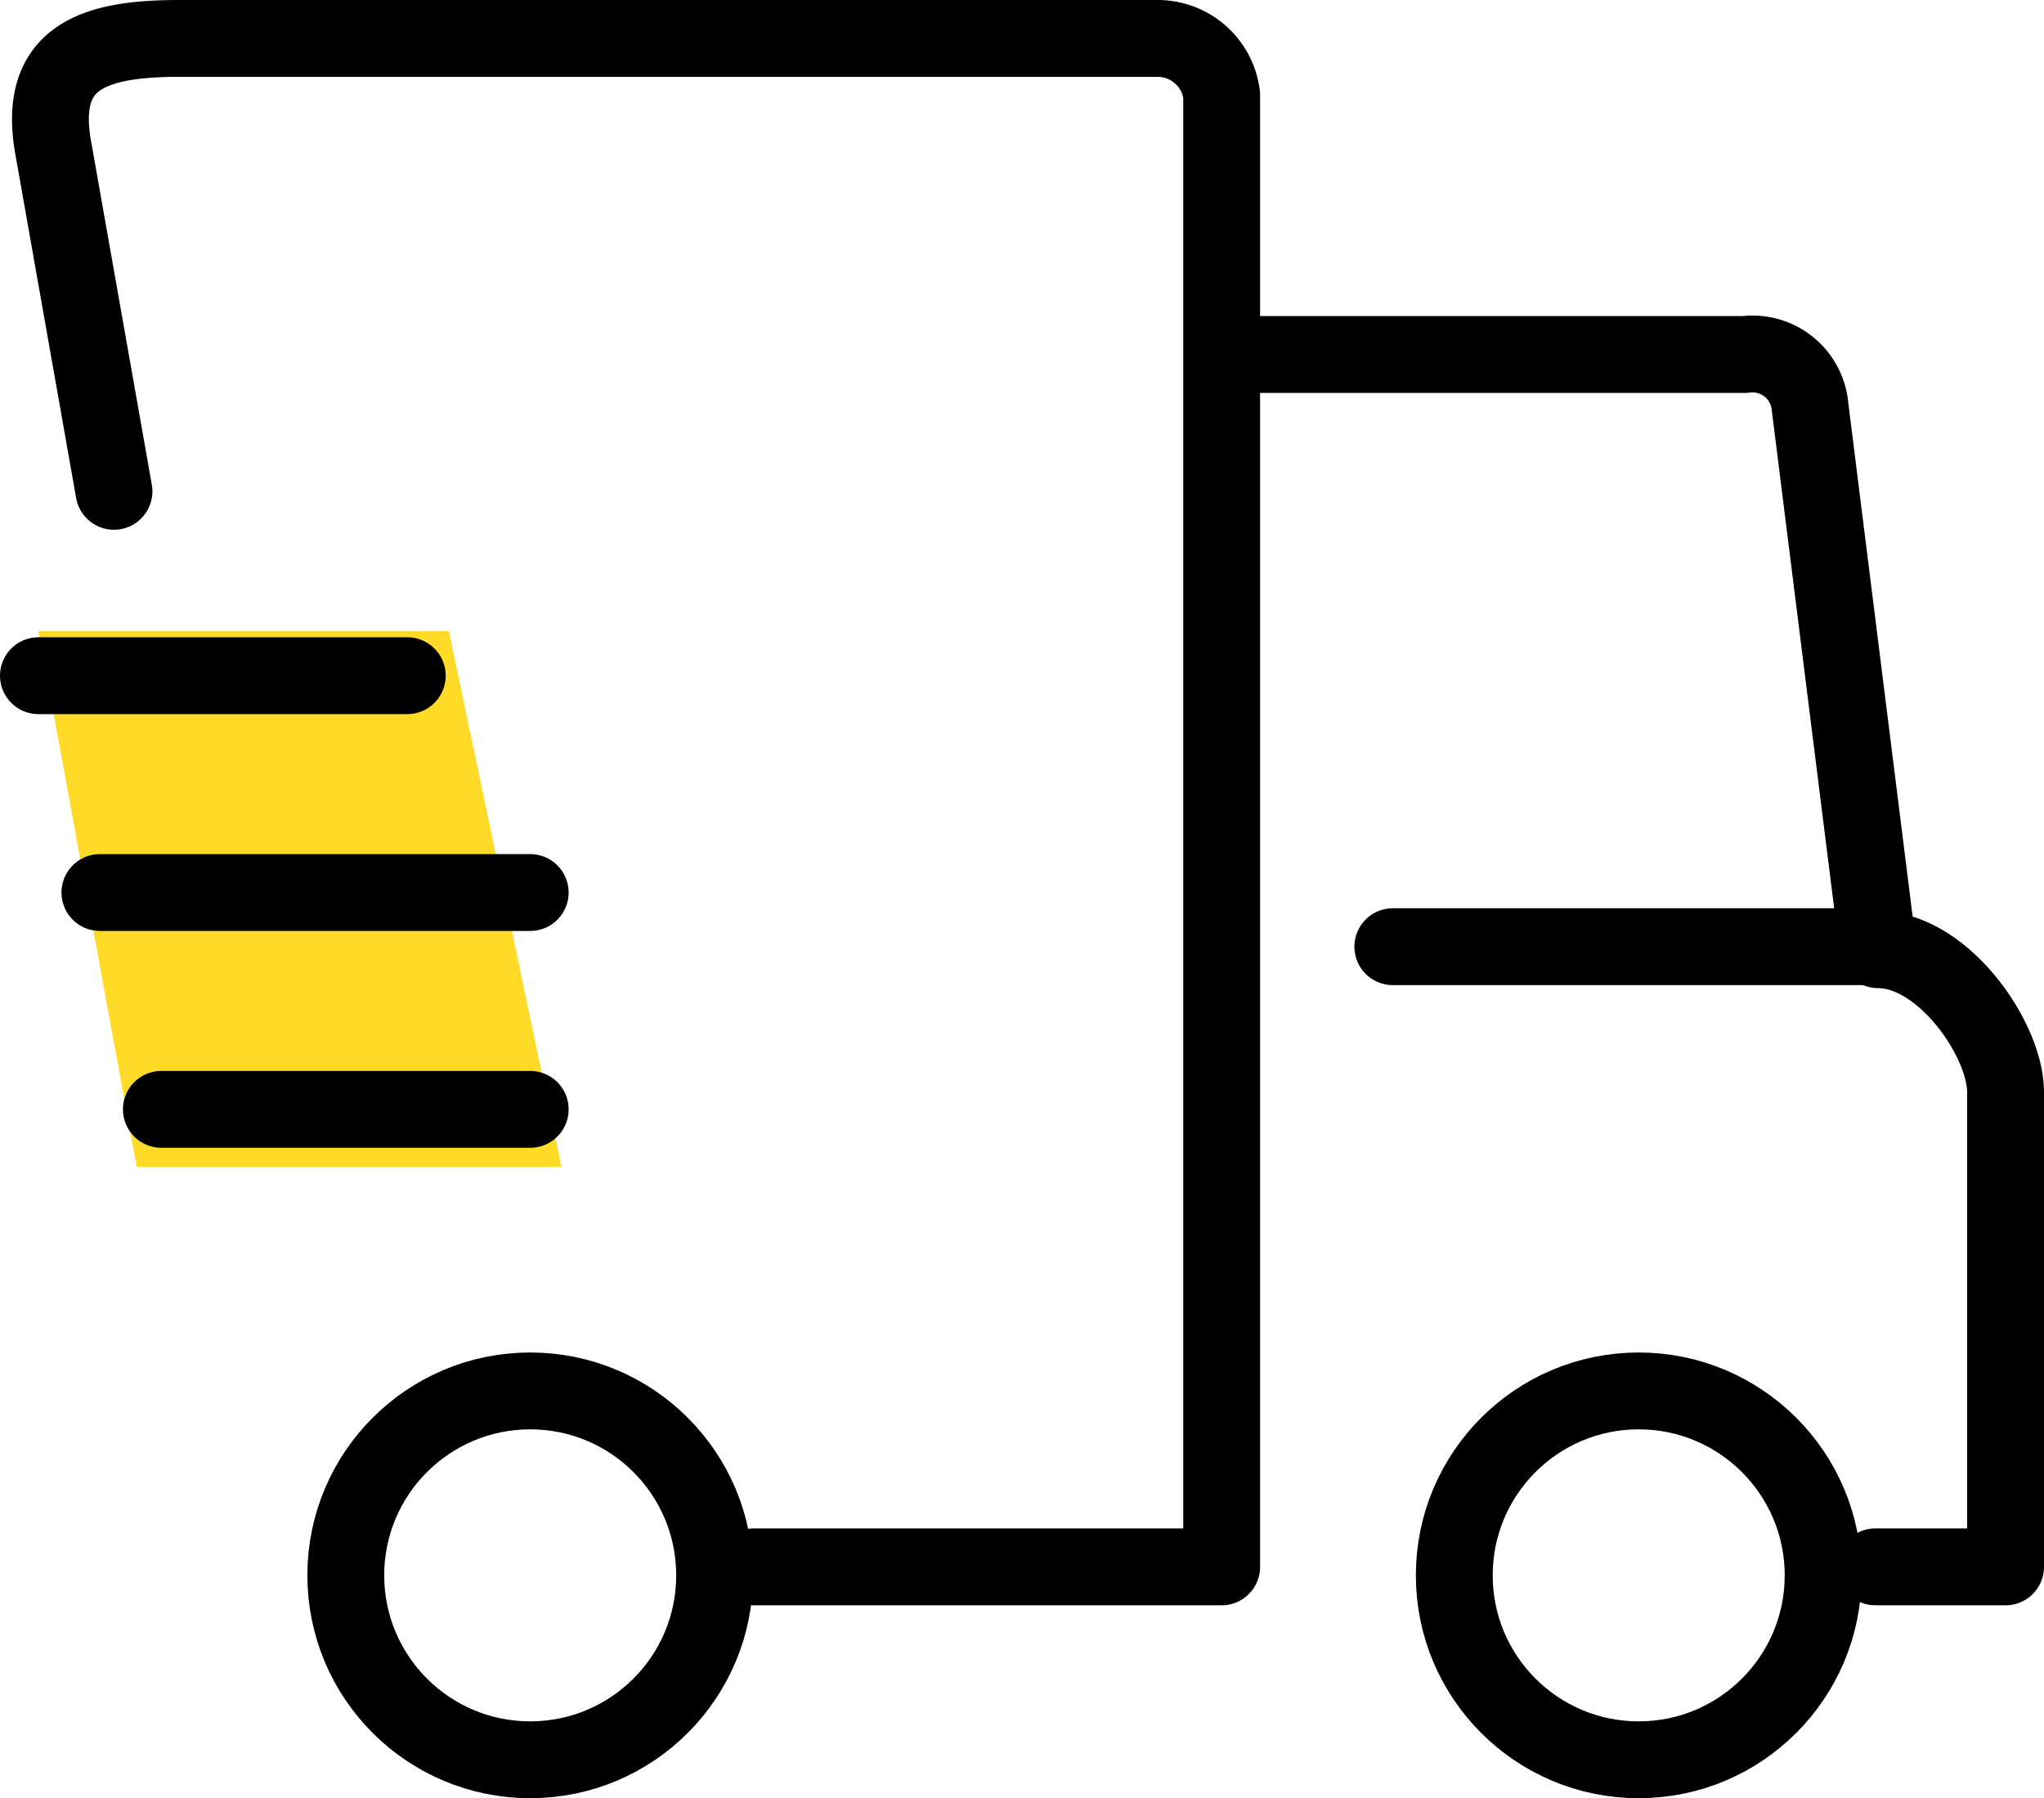
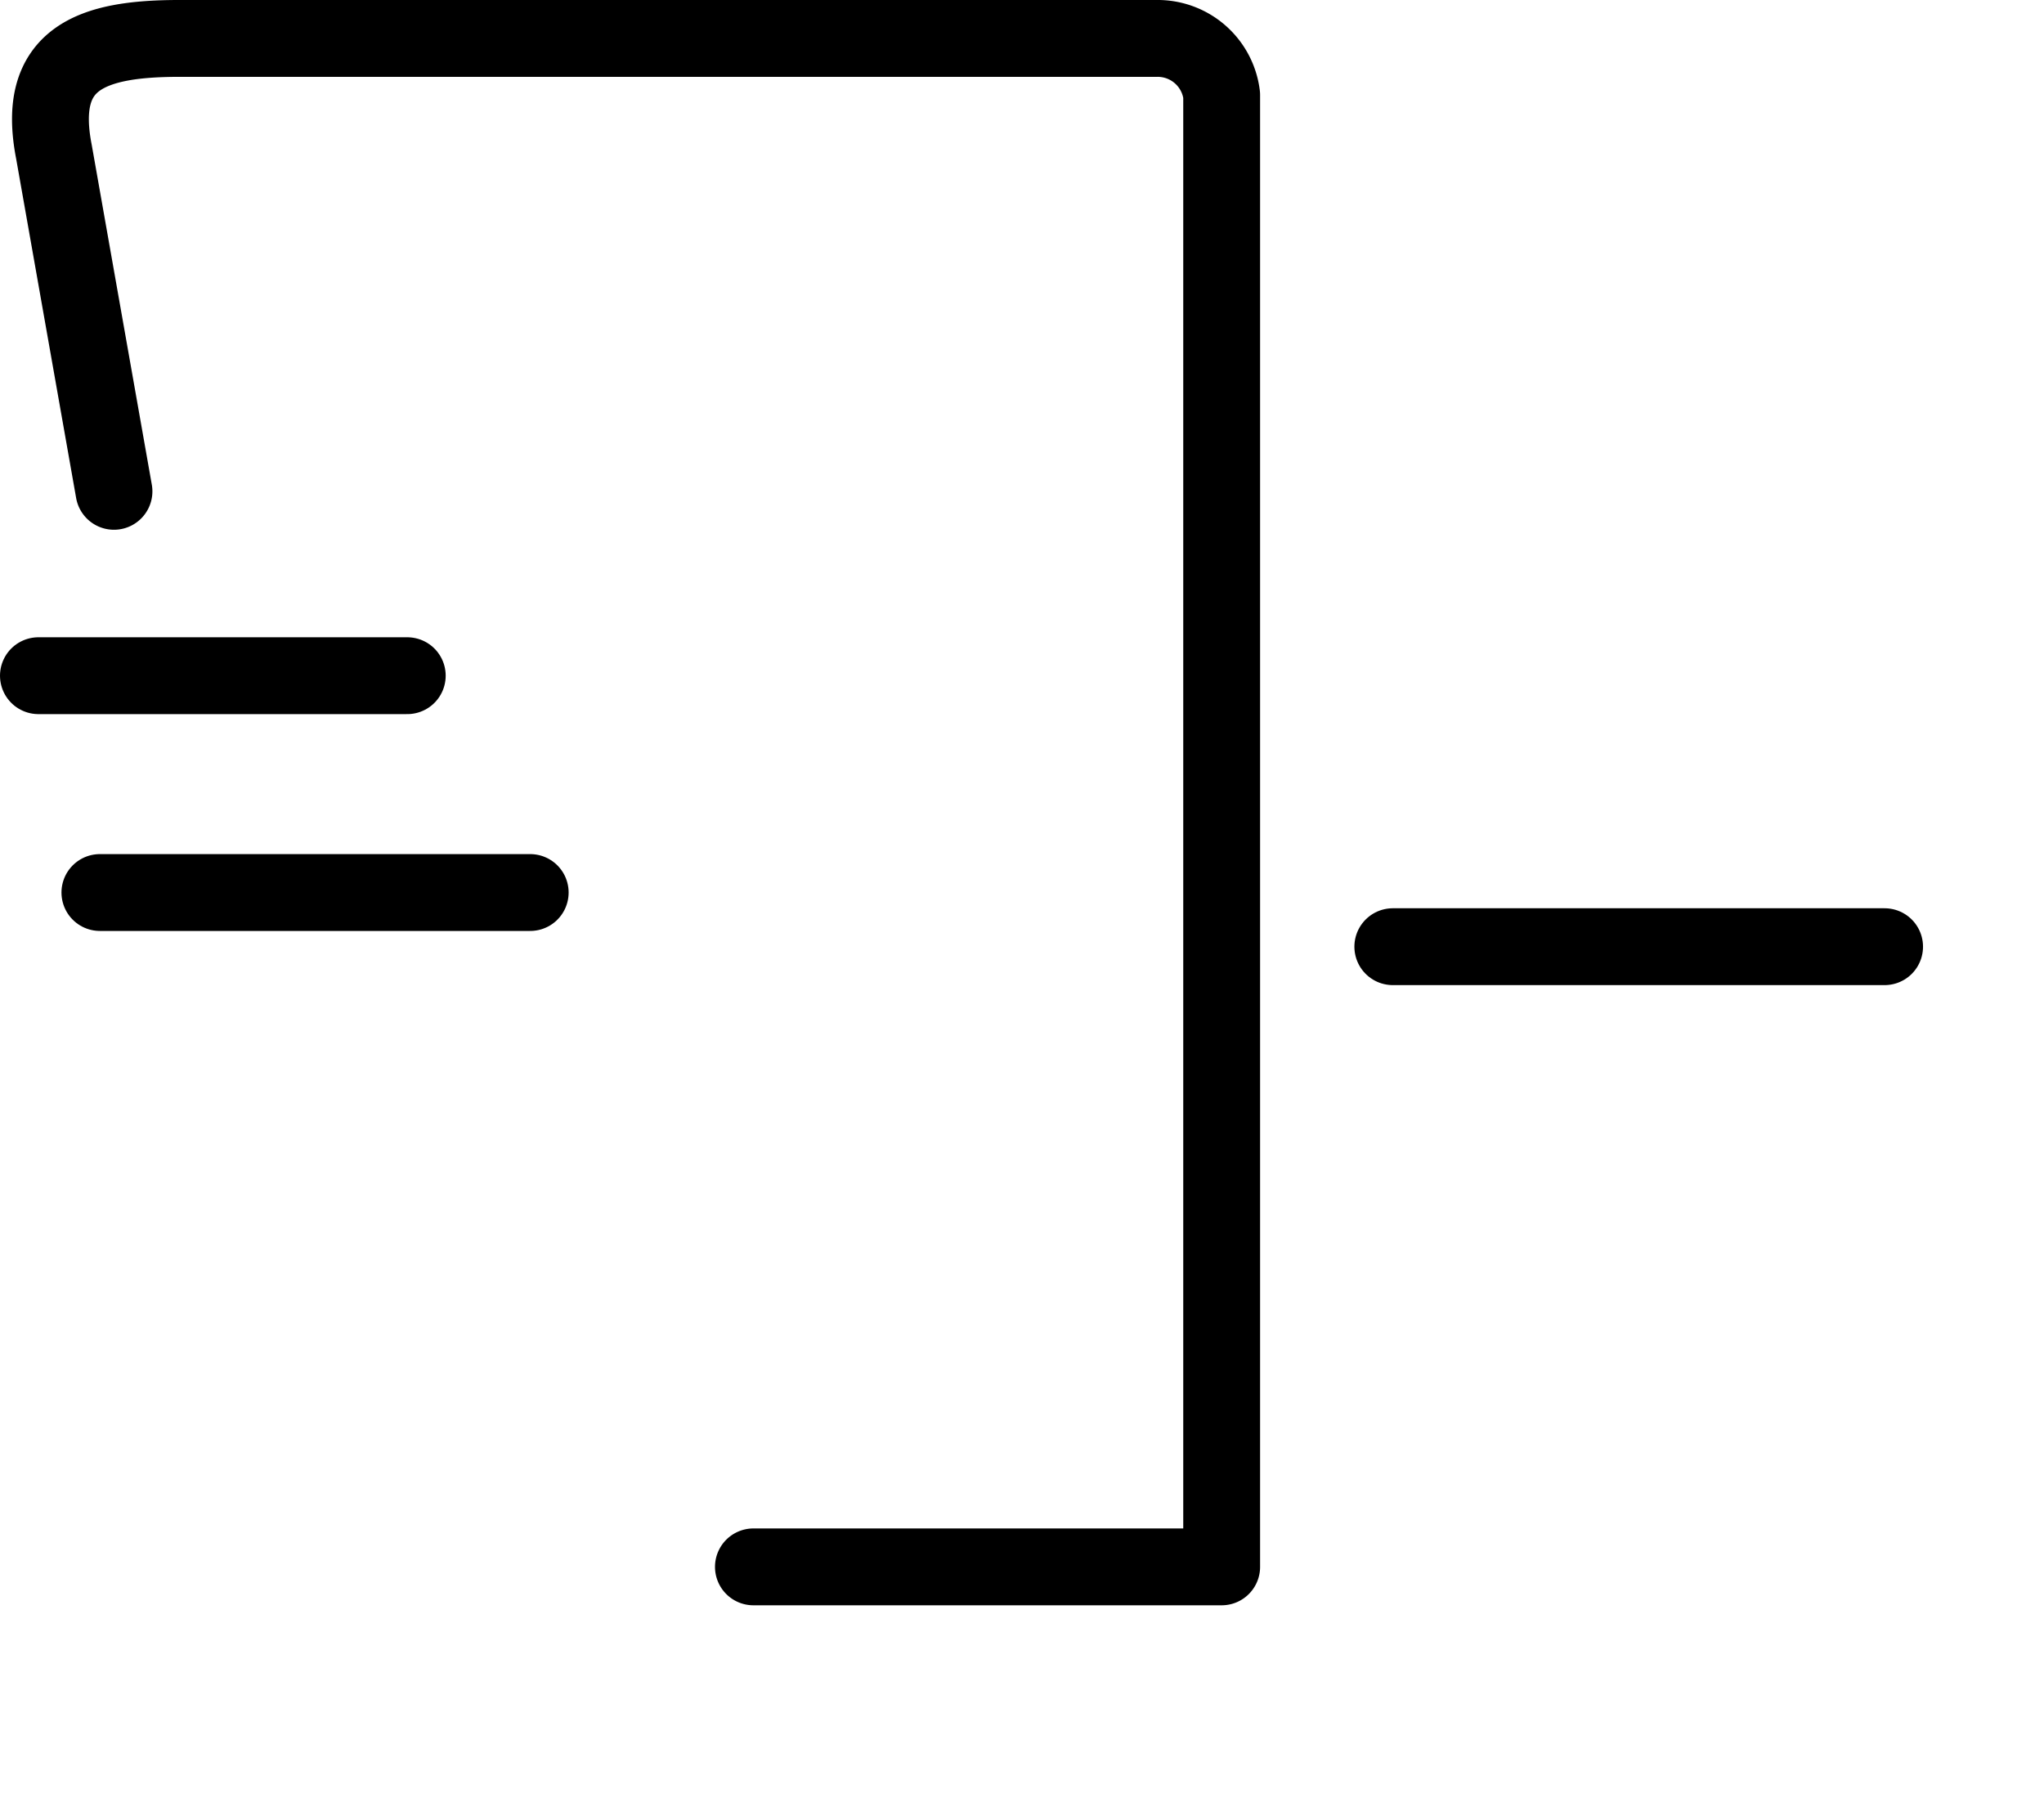
<svg xmlns="http://www.w3.org/2000/svg" viewBox="0 0 33.25 29.25" height="29.25" width="33.25">
  <g transform="translate(-0.689 -0.859)" data-name="Group 1882" id="Group_1882">
-     <path fill="#ffda27" transform="translate(1.314 11.125)" d="M0,0H6.677L8.509,8.717H1.6Z" data-name="Path 1205" id="Path_1205" />
    <g transform="translate(1.314 1.484)" data-name="Group 1878" id="Group_1878">
      <g transform="translate(0)" data-name="Group 1890" id="Group_1890">
-         <circle stroke-width="1.25" stroke-linejoin="round" stroke-linecap="round" stroke="#000" fill="none" transform="translate(23.032 22)" r="3" cy="3" cx="3" data-name="Ellipse 99" id="Ellipse_99" />
-         <circle stroke-width="1.25" stroke-linejoin="round" stroke-linecap="round" stroke="#000" fill="none" transform="translate(5 22)" r="3" cy="3" cx="3" data-name="Ellipse 100" id="Ellipse_100" />
        <path stroke-width="1.25" stroke-linejoin="round" stroke-linecap="round" stroke="#000" fill="none" transform="translate(-0.829 -1)" d="M12.46,25.862h7.617V1.921A1.049,1.049,0,0,0,19.017,1H3.118C1.694,1,.783,1.317,1.081,2.842l.977,5.525" data-name="Path 1203" id="Path_1203" />
        <line stroke-width="1.25" stroke-linejoin="round" stroke-linecap="round" stroke="#000" fill="none" transform="translate(22.032 14.774)" x1="8" data-name="Line 132" id="Line_132" />
-         <path stroke-width="1.25" stroke-linejoin="round" stroke-linecap="round" stroke="#000" fill="none" transform="translate(2.393 0.141)" d="M27.487,24.721h2.12V17c0-.857-1.014-2.318-2.074-2.318L26.427,5.857A.94.94,0,0,0,25.367,5H17.387" data-name="Path 1204" id="Path_1204" />
        <line stroke-width="1.25" stroke-linejoin="round" stroke-linecap="round" stroke="#000" fill="none" transform="translate(1 13.893)" x1="7" data-name="Line 133" id="Line_133" />
-         <line stroke-width="1.25" stroke-linejoin="round" stroke-linecap="round" stroke="#000" fill="none" transform="translate(2 17.42)" x1="6" data-name="Line 134" id="Line_134" />
        <line stroke-width="1.25" stroke-linejoin="round" stroke-linecap="round" stroke="#000" fill="none" transform="translate(0 10.366)" x1="6" data-name="Line 135" id="Line_135" />
      </g>
    </g>
  </g>
</svg>